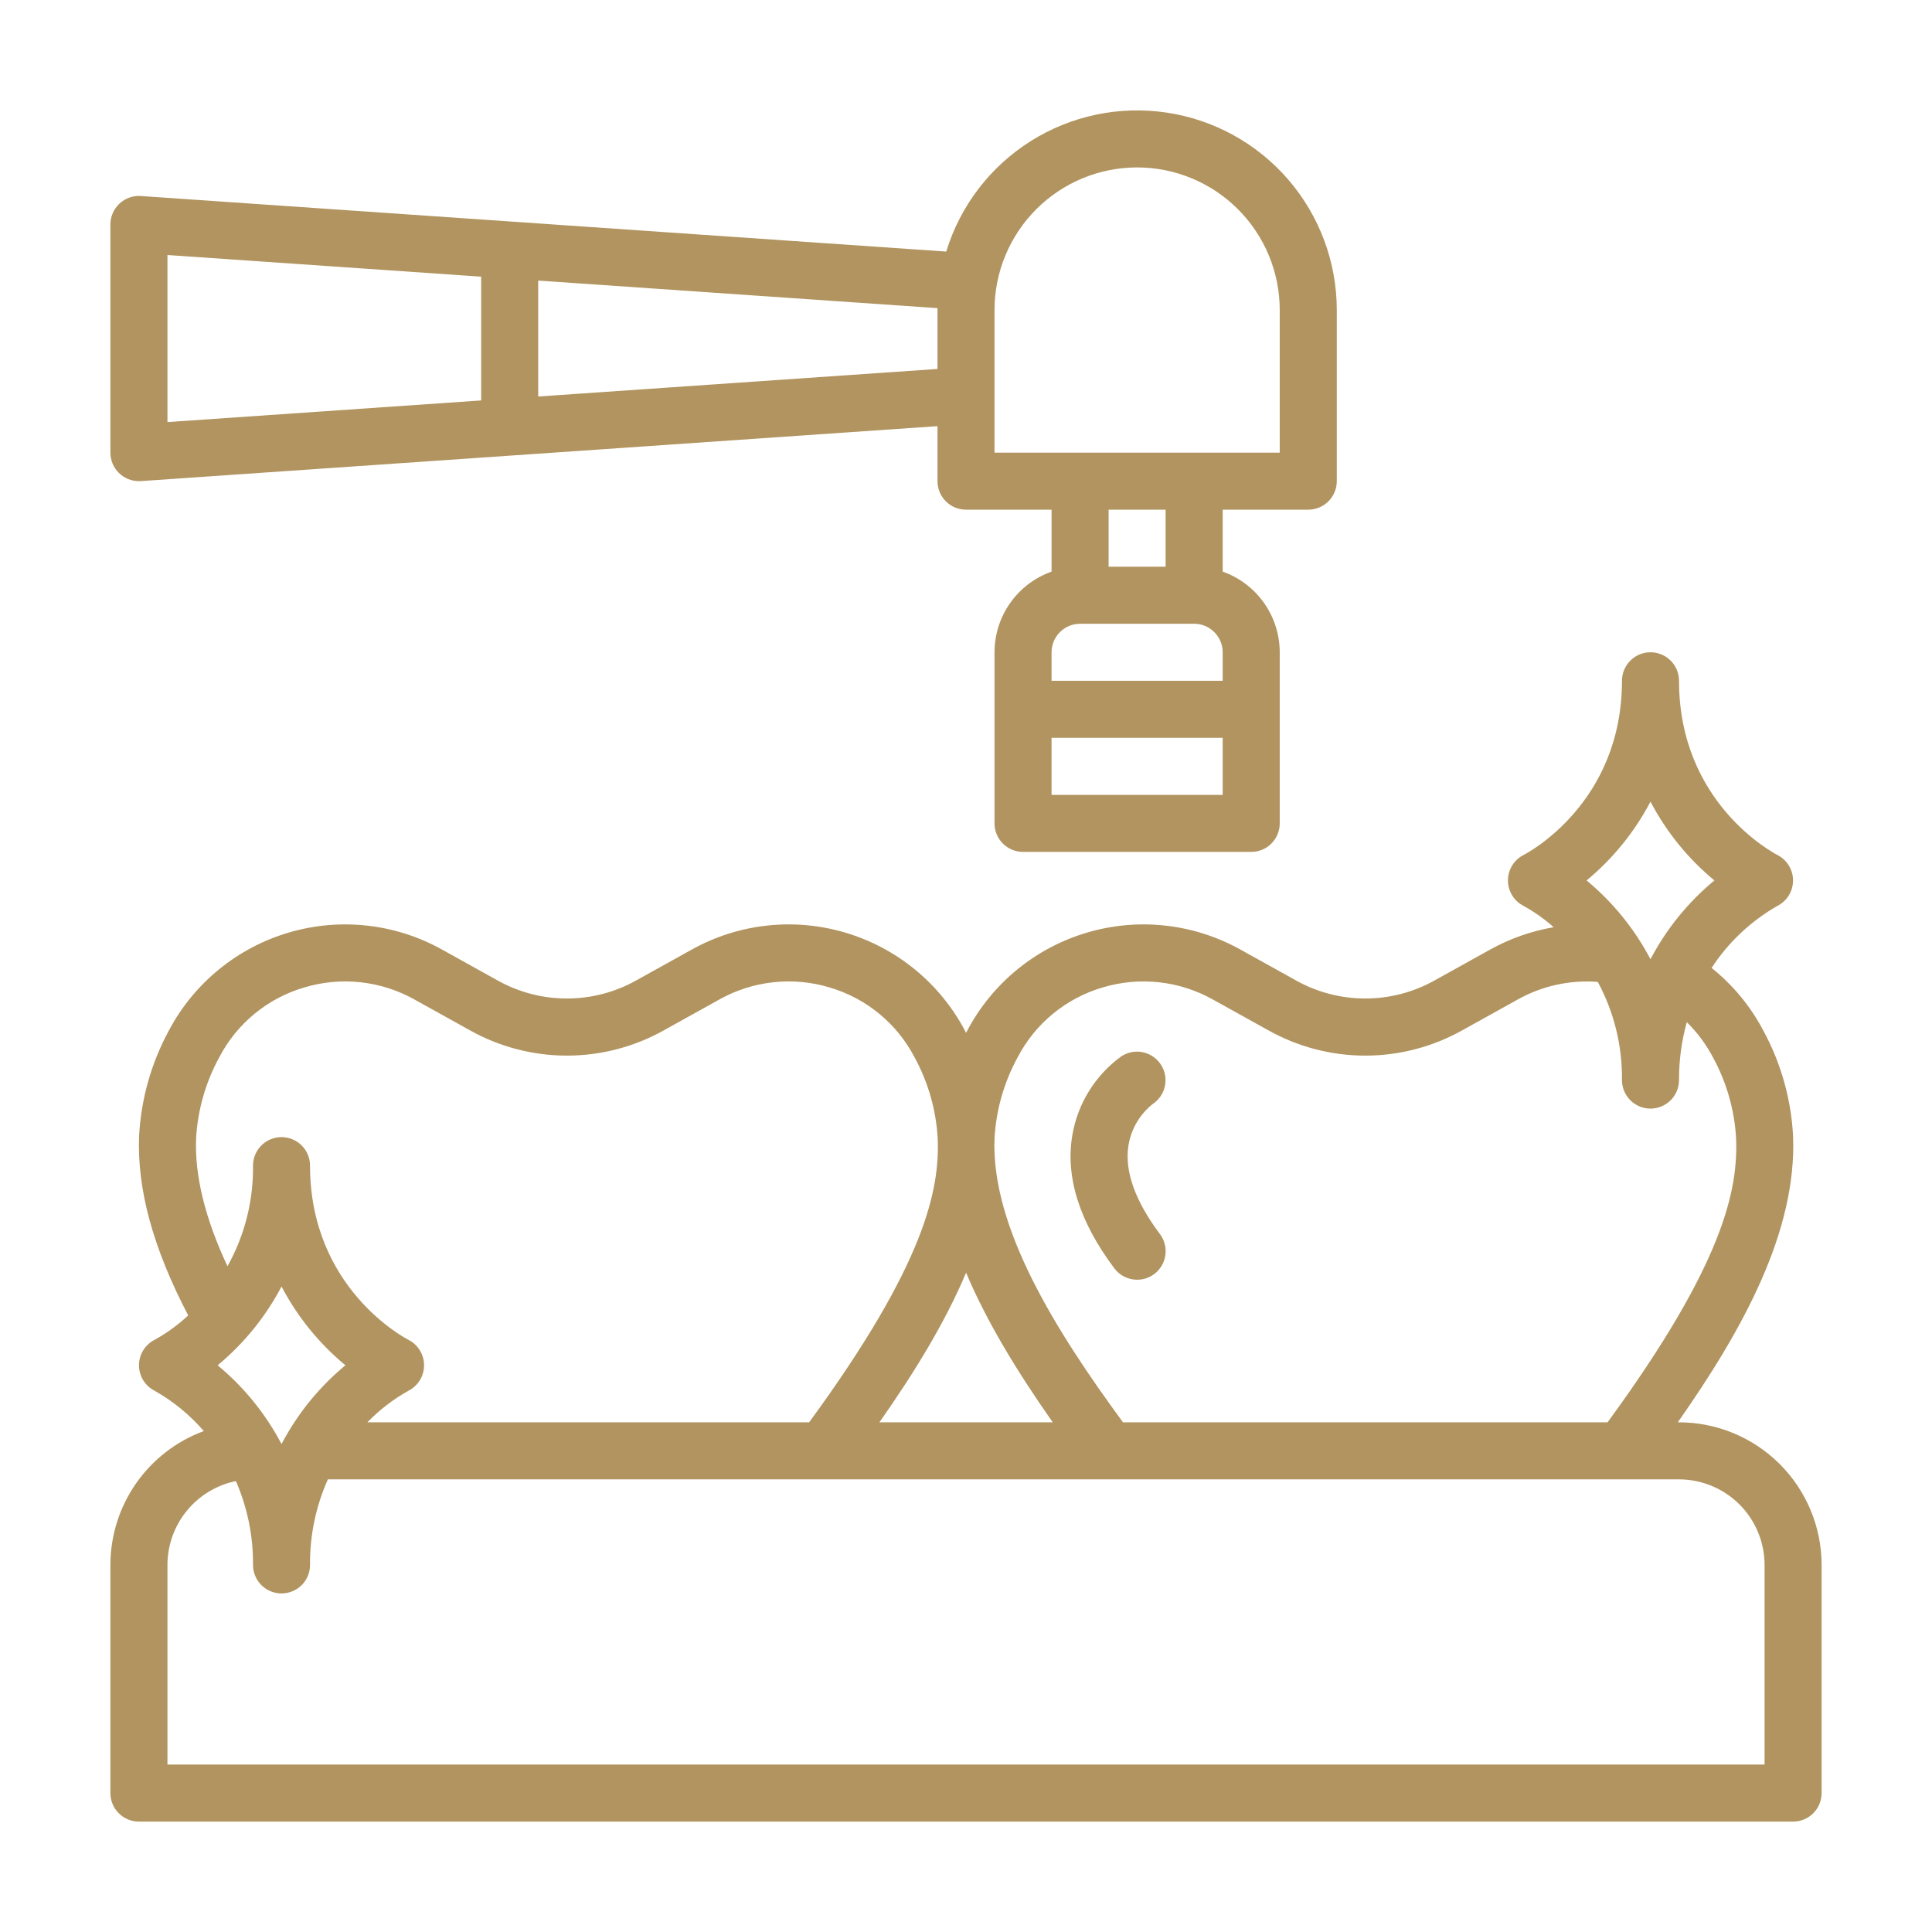
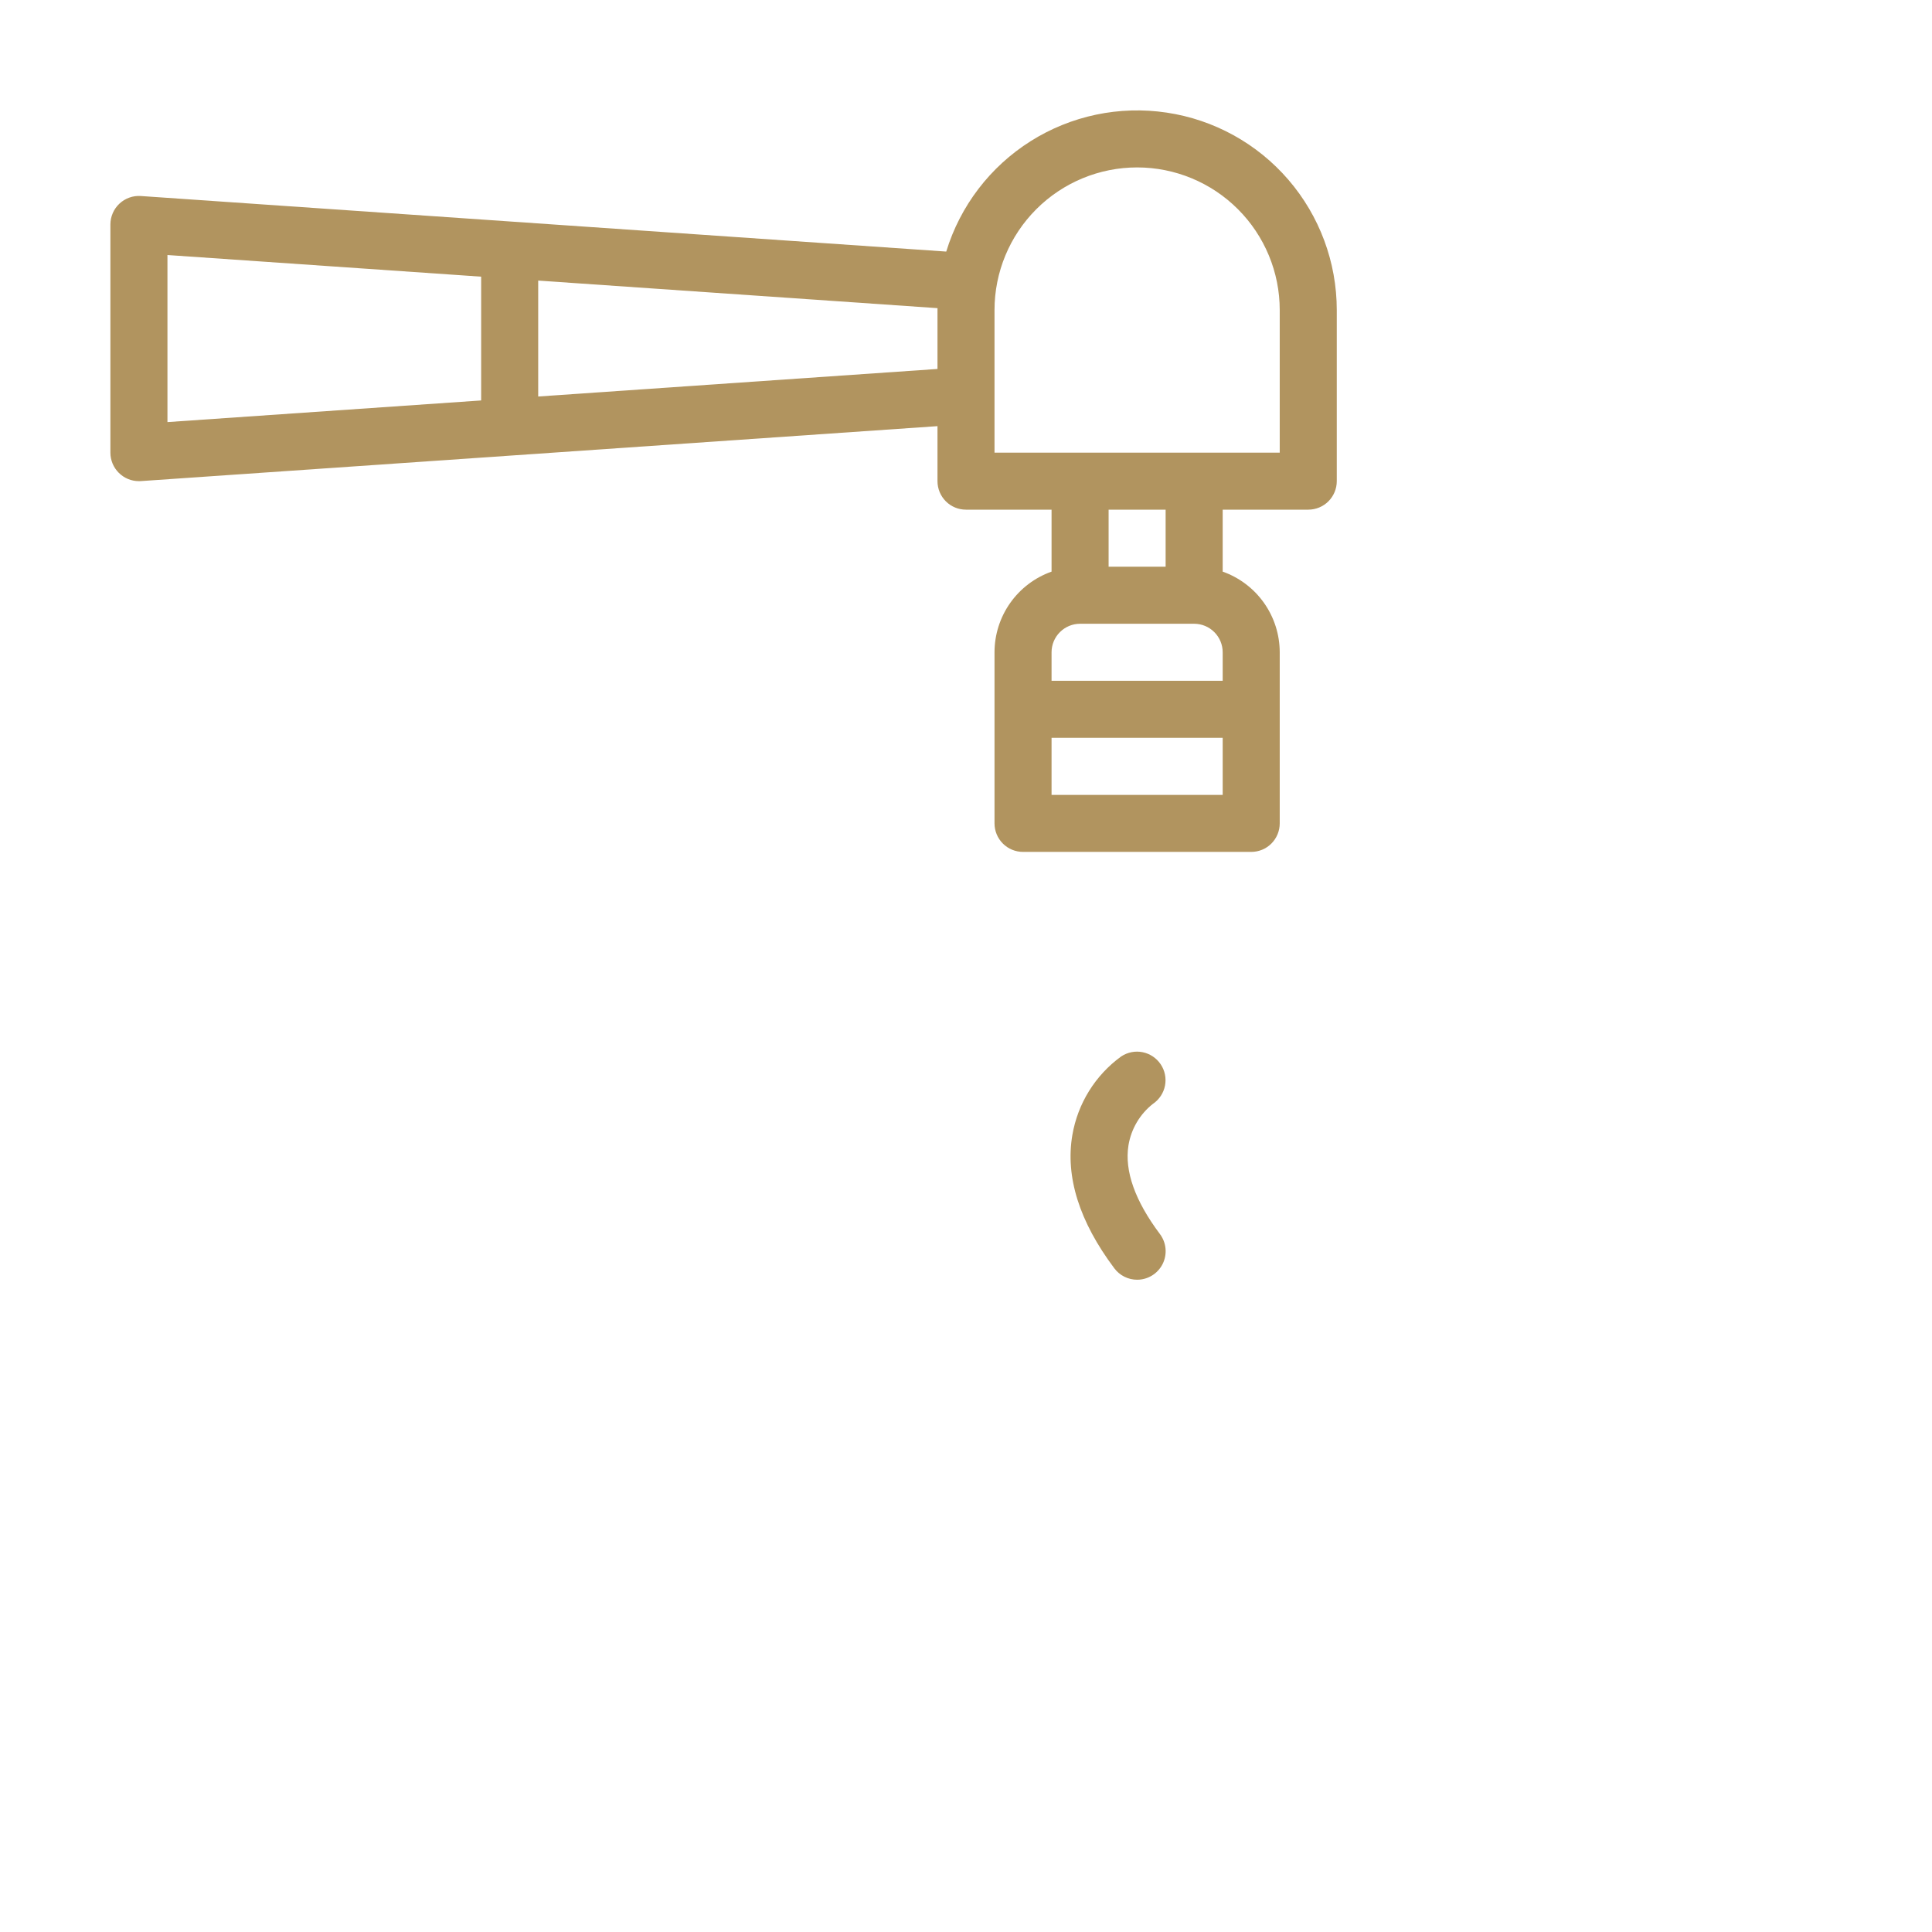
<svg xmlns="http://www.w3.org/2000/svg" width="70" height="70" viewBox="0 0 70 70" fill="none">
  <path d="M4.328 7.378C4.225 7.474 4.142 7.591 4.086 7.721C4.029 7.851 4 7.991 4 8.133V16.4C4 16.674 4.109 16.937 4.303 17.13C4.496 17.324 4.759 17.433 5.033 17.433C5.057 17.433 5.081 17.432 5.104 17.431L33.967 15.44V17.433C33.967 17.707 34.076 17.97 34.269 18.164C34.463 18.358 34.726 18.466 35 18.466H38.1V20.711C37.496 20.925 36.973 21.321 36.603 21.844C36.233 22.367 36.034 22.992 36.033 23.633V29.833C36.033 30.107 36.142 30.37 36.336 30.564C36.53 30.758 36.793 30.866 37.067 30.866H45.334C45.608 30.866 45.87 30.758 46.064 30.564C46.258 30.37 46.367 30.107 46.367 29.833V23.633C46.366 22.992 46.167 22.367 45.797 21.844C45.427 21.321 44.904 20.925 44.3 20.711V18.466H47.4C47.674 18.466 47.937 18.358 48.131 18.164C48.325 17.97 48.434 17.707 48.434 17.433V11.233C48.433 9.5 47.811 7.825 46.68 6.512C45.549 5.199 43.985 4.336 42.271 4.08C40.557 3.823 38.809 4.19 37.343 5.114C35.877 6.038 34.791 7.458 34.284 9.115L5.104 7.102C4.963 7.092 4.821 7.111 4.688 7.159C4.554 7.206 4.432 7.281 4.328 7.378ZM39.133 22.6H43.267C43.541 22.6 43.803 22.709 43.997 22.903C44.191 23.096 44.3 23.359 44.3 23.633V24.666H38.1V23.633C38.1 23.359 38.209 23.096 38.403 22.903C38.597 22.709 38.859 22.6 39.133 22.6ZM38.1 28.8V26.733H44.3V28.8H38.1ZM42.233 20.533H40.167V18.466H42.233V20.533ZM36.033 11.233C36.033 9.863 36.578 8.549 37.547 7.58C38.516 6.611 39.83 6.066 41.2 6.066C42.57 6.066 43.885 6.611 44.853 7.58C45.822 8.549 46.367 9.863 46.367 11.233V16.4H36.033V11.233ZM33.967 11.233V13.368L19.5 14.366V10.166L33.968 11.165C33.968 11.187 33.967 11.21 33.967 11.233ZM6.067 9.24L17.433 10.024V14.509L6.067 15.293V9.24Z" fill="#B1945F" />
-   <path d="M60.834 51.533H60.79C63.168 48.143 65.105 44.6 64.966 41.159C64.896 39.821 64.528 38.516 63.888 37.34C63.427 36.462 62.789 35.689 62.014 35.07C62.62 34.142 63.437 33.372 64.399 32.822C64.569 32.736 64.712 32.604 64.812 32.441C64.912 32.278 64.965 32.091 64.965 31.9C64.965 31.71 64.912 31.522 64.812 31.36C64.713 31.197 64.57 31.065 64.4 30.978C64.255 30.903 60.834 29.099 60.834 24.666C60.834 24.392 60.725 24.13 60.531 23.936C60.337 23.742 60.074 23.633 59.8 23.633C59.526 23.633 59.263 23.742 59.07 23.936C58.876 24.13 58.767 24.392 58.767 24.666C58.767 29.099 55.346 30.903 55.205 30.976C55.034 31.062 54.891 31.194 54.79 31.356C54.69 31.519 54.636 31.706 54.636 31.897C54.636 32.089 54.688 32.276 54.788 32.439C54.887 32.602 55.03 32.735 55.2 32.822C55.592 33.038 55.959 33.297 56.293 33.595C55.483 33.733 54.703 34.008 53.985 34.408L51.976 35.524C51.209 35.953 50.346 36.178 49.467 36.178C48.588 36.178 47.724 35.953 46.958 35.524L44.949 34.408C44.108 33.939 43.183 33.643 42.227 33.537C41.271 33.431 40.303 33.518 39.38 33.791C38.458 34.064 37.599 34.519 36.855 35.128C36.111 35.737 35.495 36.489 35.046 37.34C35.031 37.368 35.018 37.397 35.003 37.425C34.989 37.397 34.976 37.368 34.961 37.34C34.511 36.489 33.896 35.737 33.152 35.128C32.407 34.518 31.549 34.064 30.626 33.791C29.704 33.517 28.736 33.431 27.78 33.537C26.823 33.643 25.898 33.939 25.058 34.408L23.049 35.524C22.282 35.953 21.418 36.178 20.54 36.178C19.661 36.178 18.797 35.953 18.03 35.524L16.021 34.408C15.181 33.939 14.256 33.643 13.3 33.537C12.343 33.431 11.376 33.518 10.453 33.791C9.531 34.064 8.672 34.519 7.928 35.128C7.183 35.737 6.568 36.489 6.118 37.34C5.479 38.517 5.11 39.821 5.04 41.159C4.963 43.094 5.547 45.228 6.819 47.66C6.451 48.003 6.044 48.299 5.604 48.543C5.434 48.629 5.29 48.761 5.19 48.923C5.089 49.086 5.036 49.273 5.036 49.465C5.035 49.656 5.088 49.843 5.187 50.006C5.287 50.17 5.43 50.302 5.6 50.389C6.275 50.769 6.879 51.264 7.384 51.85C6.392 52.216 5.536 52.877 4.931 53.744C4.326 54.611 4.001 55.643 4 56.7V64.967C4 65.241 4.109 65.504 4.303 65.697C4.497 65.891 4.759 66 5.033 66H64.967C65.241 66 65.504 65.891 65.698 65.697C65.891 65.504 66 65.241 66 64.967V56.7C65.999 55.33 65.454 54.017 64.485 53.048C63.517 52.08 62.203 51.535 60.834 51.533ZM59.8 29.045C60.375 30.141 61.162 31.111 62.115 31.9C61.162 32.689 60.375 33.659 59.8 34.755C59.225 33.659 58.438 32.689 57.485 31.9C58.438 31.111 59.225 30.141 59.8 29.045ZM36.033 41.241C36.091 40.211 36.379 39.206 36.875 38.301C37.191 37.696 37.626 37.16 38.154 36.727C38.681 36.294 39.291 35.971 39.946 35.779C40.608 35.579 41.303 35.514 41.99 35.589C42.677 35.664 43.342 35.877 43.945 36.214L45.954 37.33C47.028 37.931 48.237 38.247 49.467 38.247C50.697 38.247 51.906 37.931 52.98 37.33L54.989 36.214C55.872 35.72 56.882 35.498 57.891 35.576C58.48 36.668 58.782 37.892 58.767 39.133C58.767 39.407 58.876 39.67 59.07 39.864C59.263 40.058 59.526 40.167 59.8 40.167C60.074 40.167 60.337 40.058 60.531 39.864C60.725 39.67 60.834 39.407 60.834 39.133C60.831 38.424 60.926 37.718 61.116 37.035C61.494 37.406 61.812 37.833 62.059 38.301C62.556 39.206 62.843 40.211 62.902 41.241C62.976 43.09 62.469 45.76 58.245 51.533H40.688C38.262 48.228 35.903 44.477 36.033 41.241ZM38.143 51.533H31.863C33.11 49.756 34.235 47.936 35.003 46.112C35.772 47.936 36.897 49.756 38.143 51.533ZM7.105 41.241C7.164 40.211 7.452 39.206 7.948 38.301C8.264 37.696 8.699 37.16 9.227 36.727C9.754 36.294 10.364 35.971 11.019 35.779C11.68 35.579 12.376 35.514 13.063 35.589C13.75 35.664 14.415 35.877 15.018 36.214L17.027 37.33C18.1 37.931 19.31 38.247 20.54 38.247C21.77 38.247 22.979 37.931 24.053 37.33L26.062 36.214C26.665 35.876 27.33 35.664 28.017 35.589C28.704 35.514 29.4 35.578 30.061 35.778C30.716 35.971 31.326 36.293 31.853 36.727C32.381 37.16 32.816 37.695 33.132 38.3C33.628 39.206 33.916 40.21 33.974 41.241C34.048 43.09 33.541 45.76 29.317 51.533H13.311C13.749 51.081 14.25 50.696 14.799 50.389C14.969 50.303 15.112 50.17 15.212 50.008C15.312 49.845 15.364 49.658 15.364 49.467C15.365 49.276 15.312 49.089 15.212 48.926C15.113 48.764 14.97 48.631 14.8 48.545C14.655 48.47 11.233 46.666 11.233 42.233C11.233 41.959 11.125 41.696 10.931 41.503C10.737 41.309 10.474 41.2 10.2 41.2C9.926 41.2 9.663 41.309 9.469 41.503C9.276 41.696 9.167 41.959 9.167 42.233C9.183 43.509 8.864 44.766 8.242 45.88C7.425 44.128 7.051 42.6 7.105 41.241ZM10.2 46.612C10.775 47.708 11.562 48.678 12.515 49.467C11.562 50.255 10.775 51.226 10.2 52.321C9.625 51.226 8.838 50.255 7.885 49.467C8.838 48.678 9.625 47.708 10.2 46.612ZM63.934 63.933H6.067V56.7C6.068 55.986 6.315 55.294 6.767 54.74C7.218 54.187 7.847 53.806 8.547 53.662C8.965 54.62 9.176 55.655 9.167 56.7C9.167 56.974 9.276 57.237 9.469 57.431C9.663 57.624 9.926 57.733 10.2 57.733C10.474 57.733 10.737 57.624 10.931 57.431C11.125 57.237 11.233 56.974 11.233 56.7C11.223 55.632 11.444 54.575 11.88 53.6H60.834C61.656 53.601 62.444 53.928 63.025 54.509C63.606 55.09 63.933 55.878 63.934 56.7V63.933Z" fill="#B1945F" />
  <path d="M41.201 46.367C41.393 46.367 41.581 46.313 41.744 46.212C41.907 46.111 42.039 45.967 42.125 45.795C42.21 45.624 42.247 45.431 42.229 45.24C42.212 45.049 42.142 44.867 42.027 44.713C41.123 43.508 40.739 42.427 40.886 41.5C40.984 40.9 41.304 40.359 41.784 39.986L41.781 39.989C42.005 39.834 42.16 39.598 42.211 39.33C42.262 39.063 42.206 38.786 42.053 38.56C41.901 38.334 41.666 38.177 41.399 38.123C41.132 38.069 40.855 38.124 40.627 38.274L40.626 38.275L40.618 38.28C39.683 38.961 39.05 39.98 38.854 41.121C38.594 42.637 39.106 44.263 40.374 45.953C40.47 46.082 40.595 46.186 40.739 46.258C40.882 46.33 41.041 46.367 41.201 46.367Z" fill="#B1945F" />
</svg>